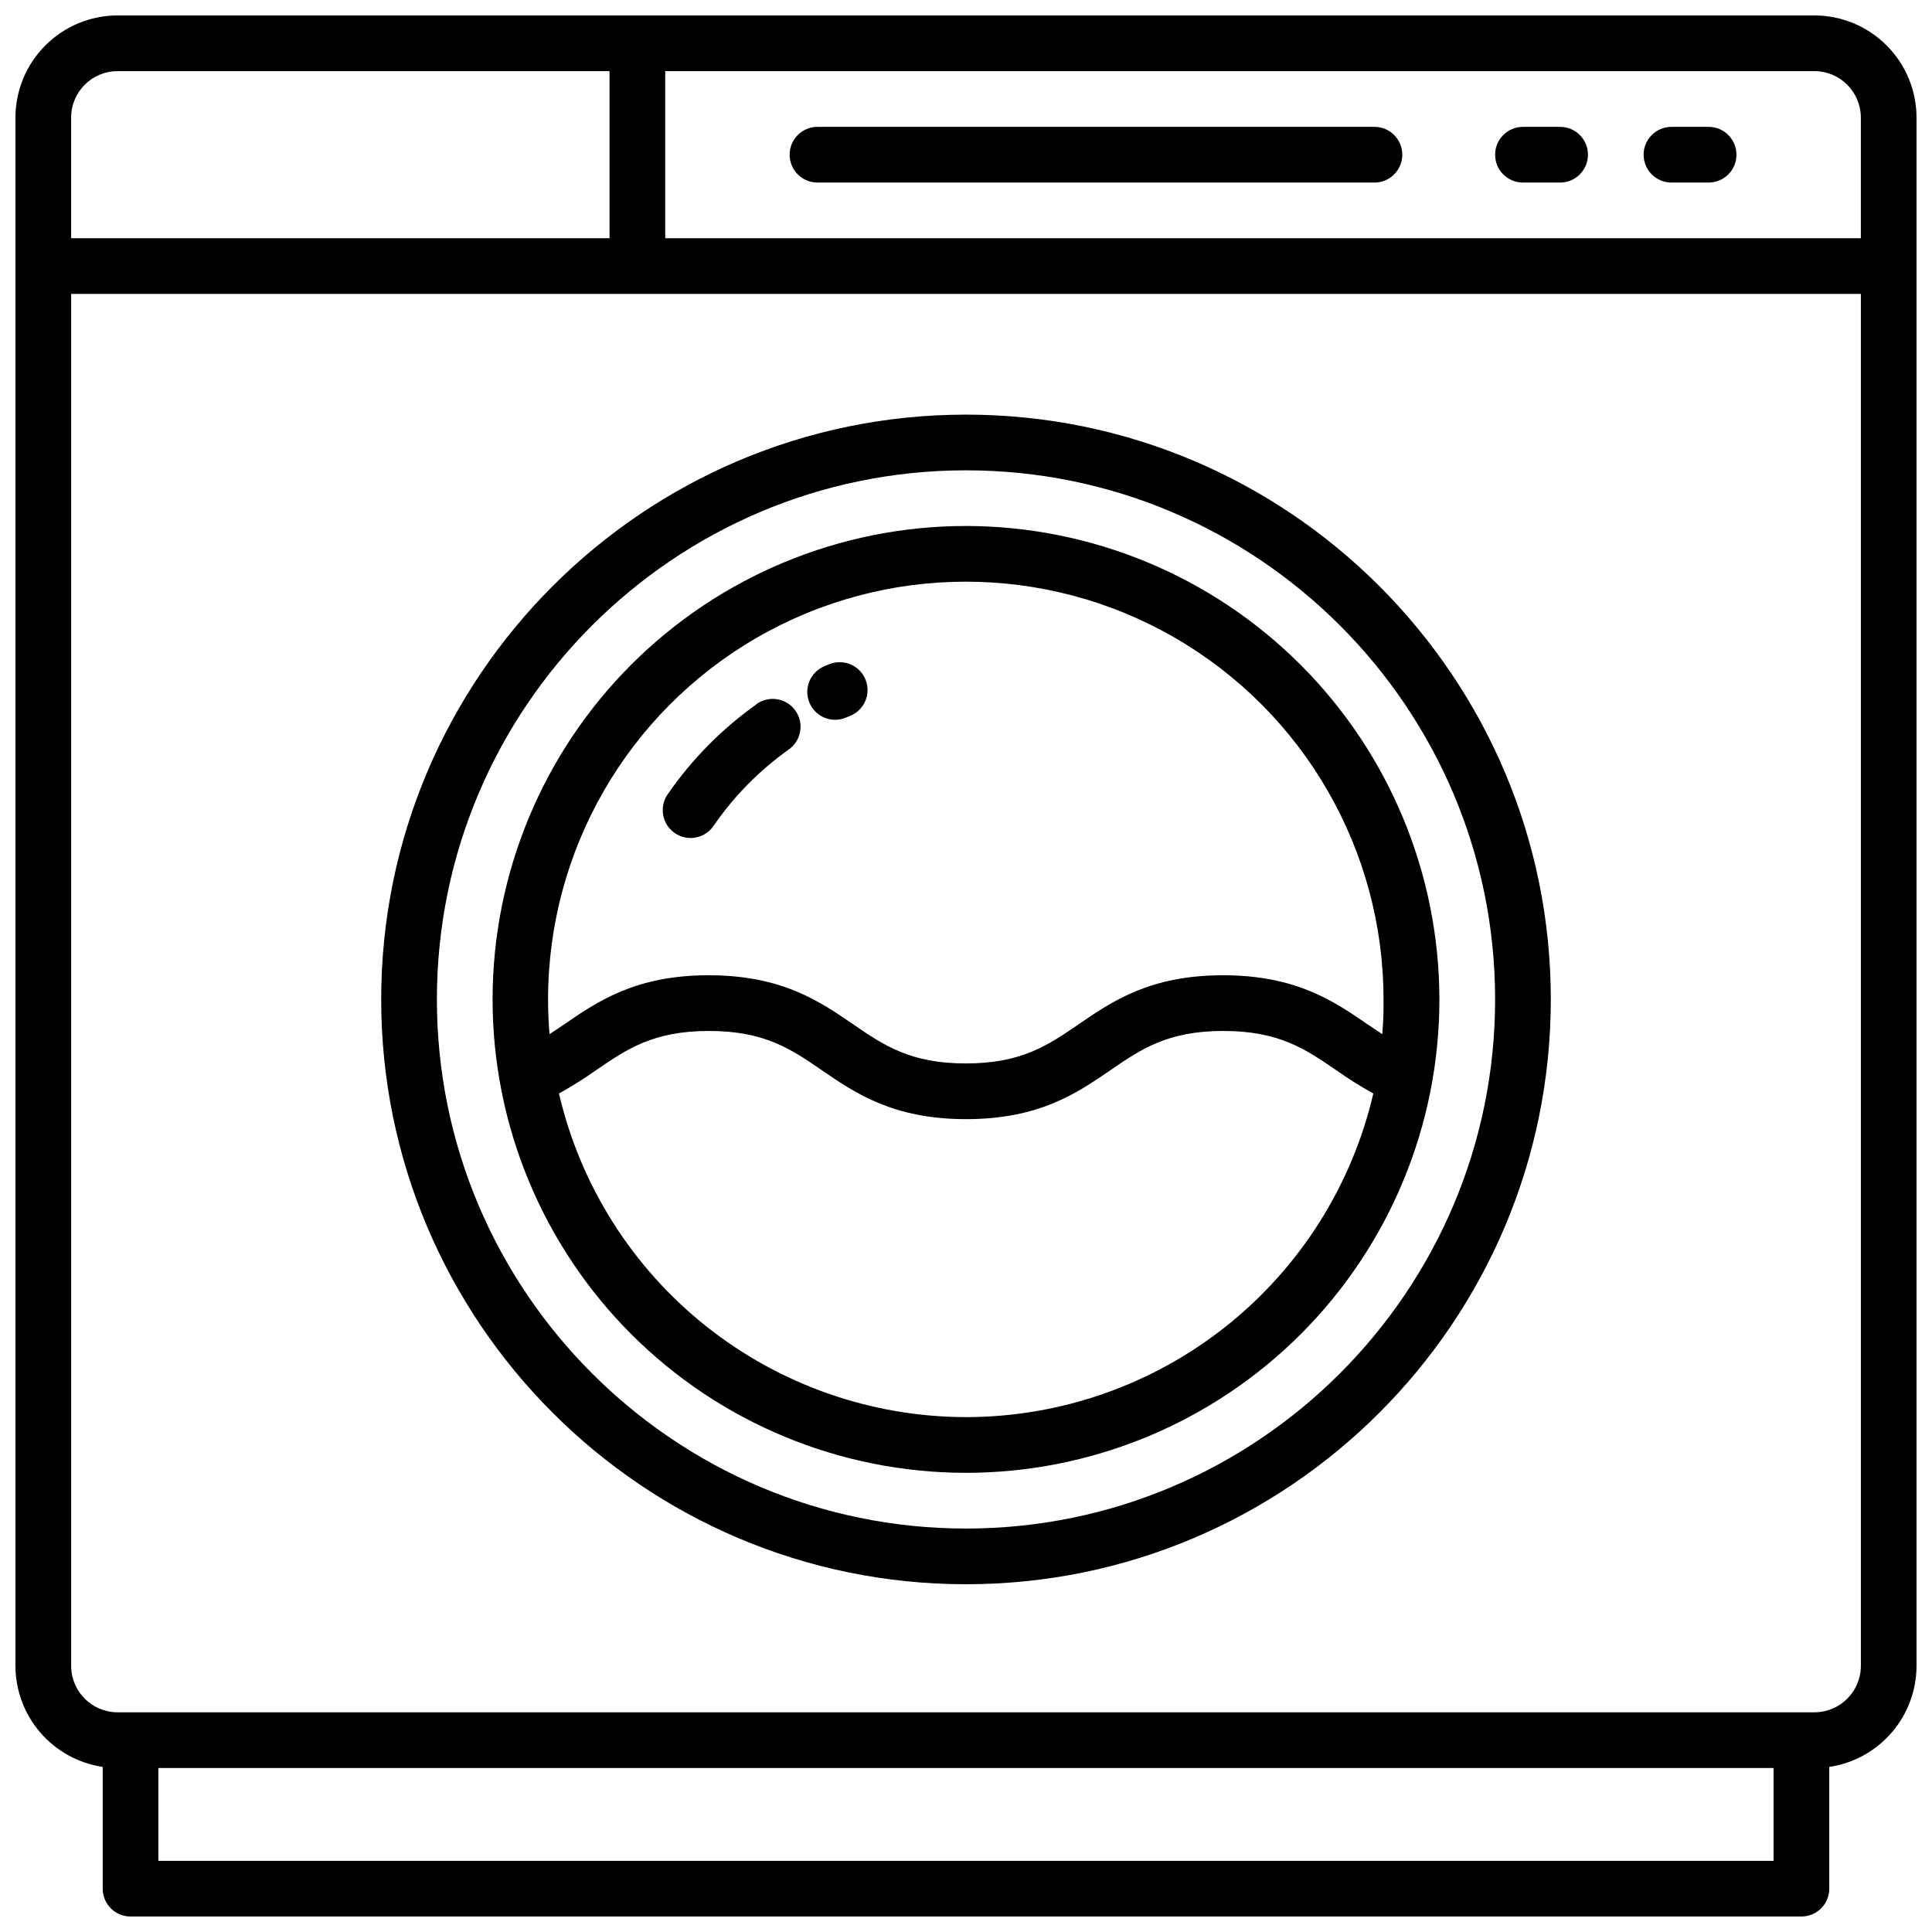
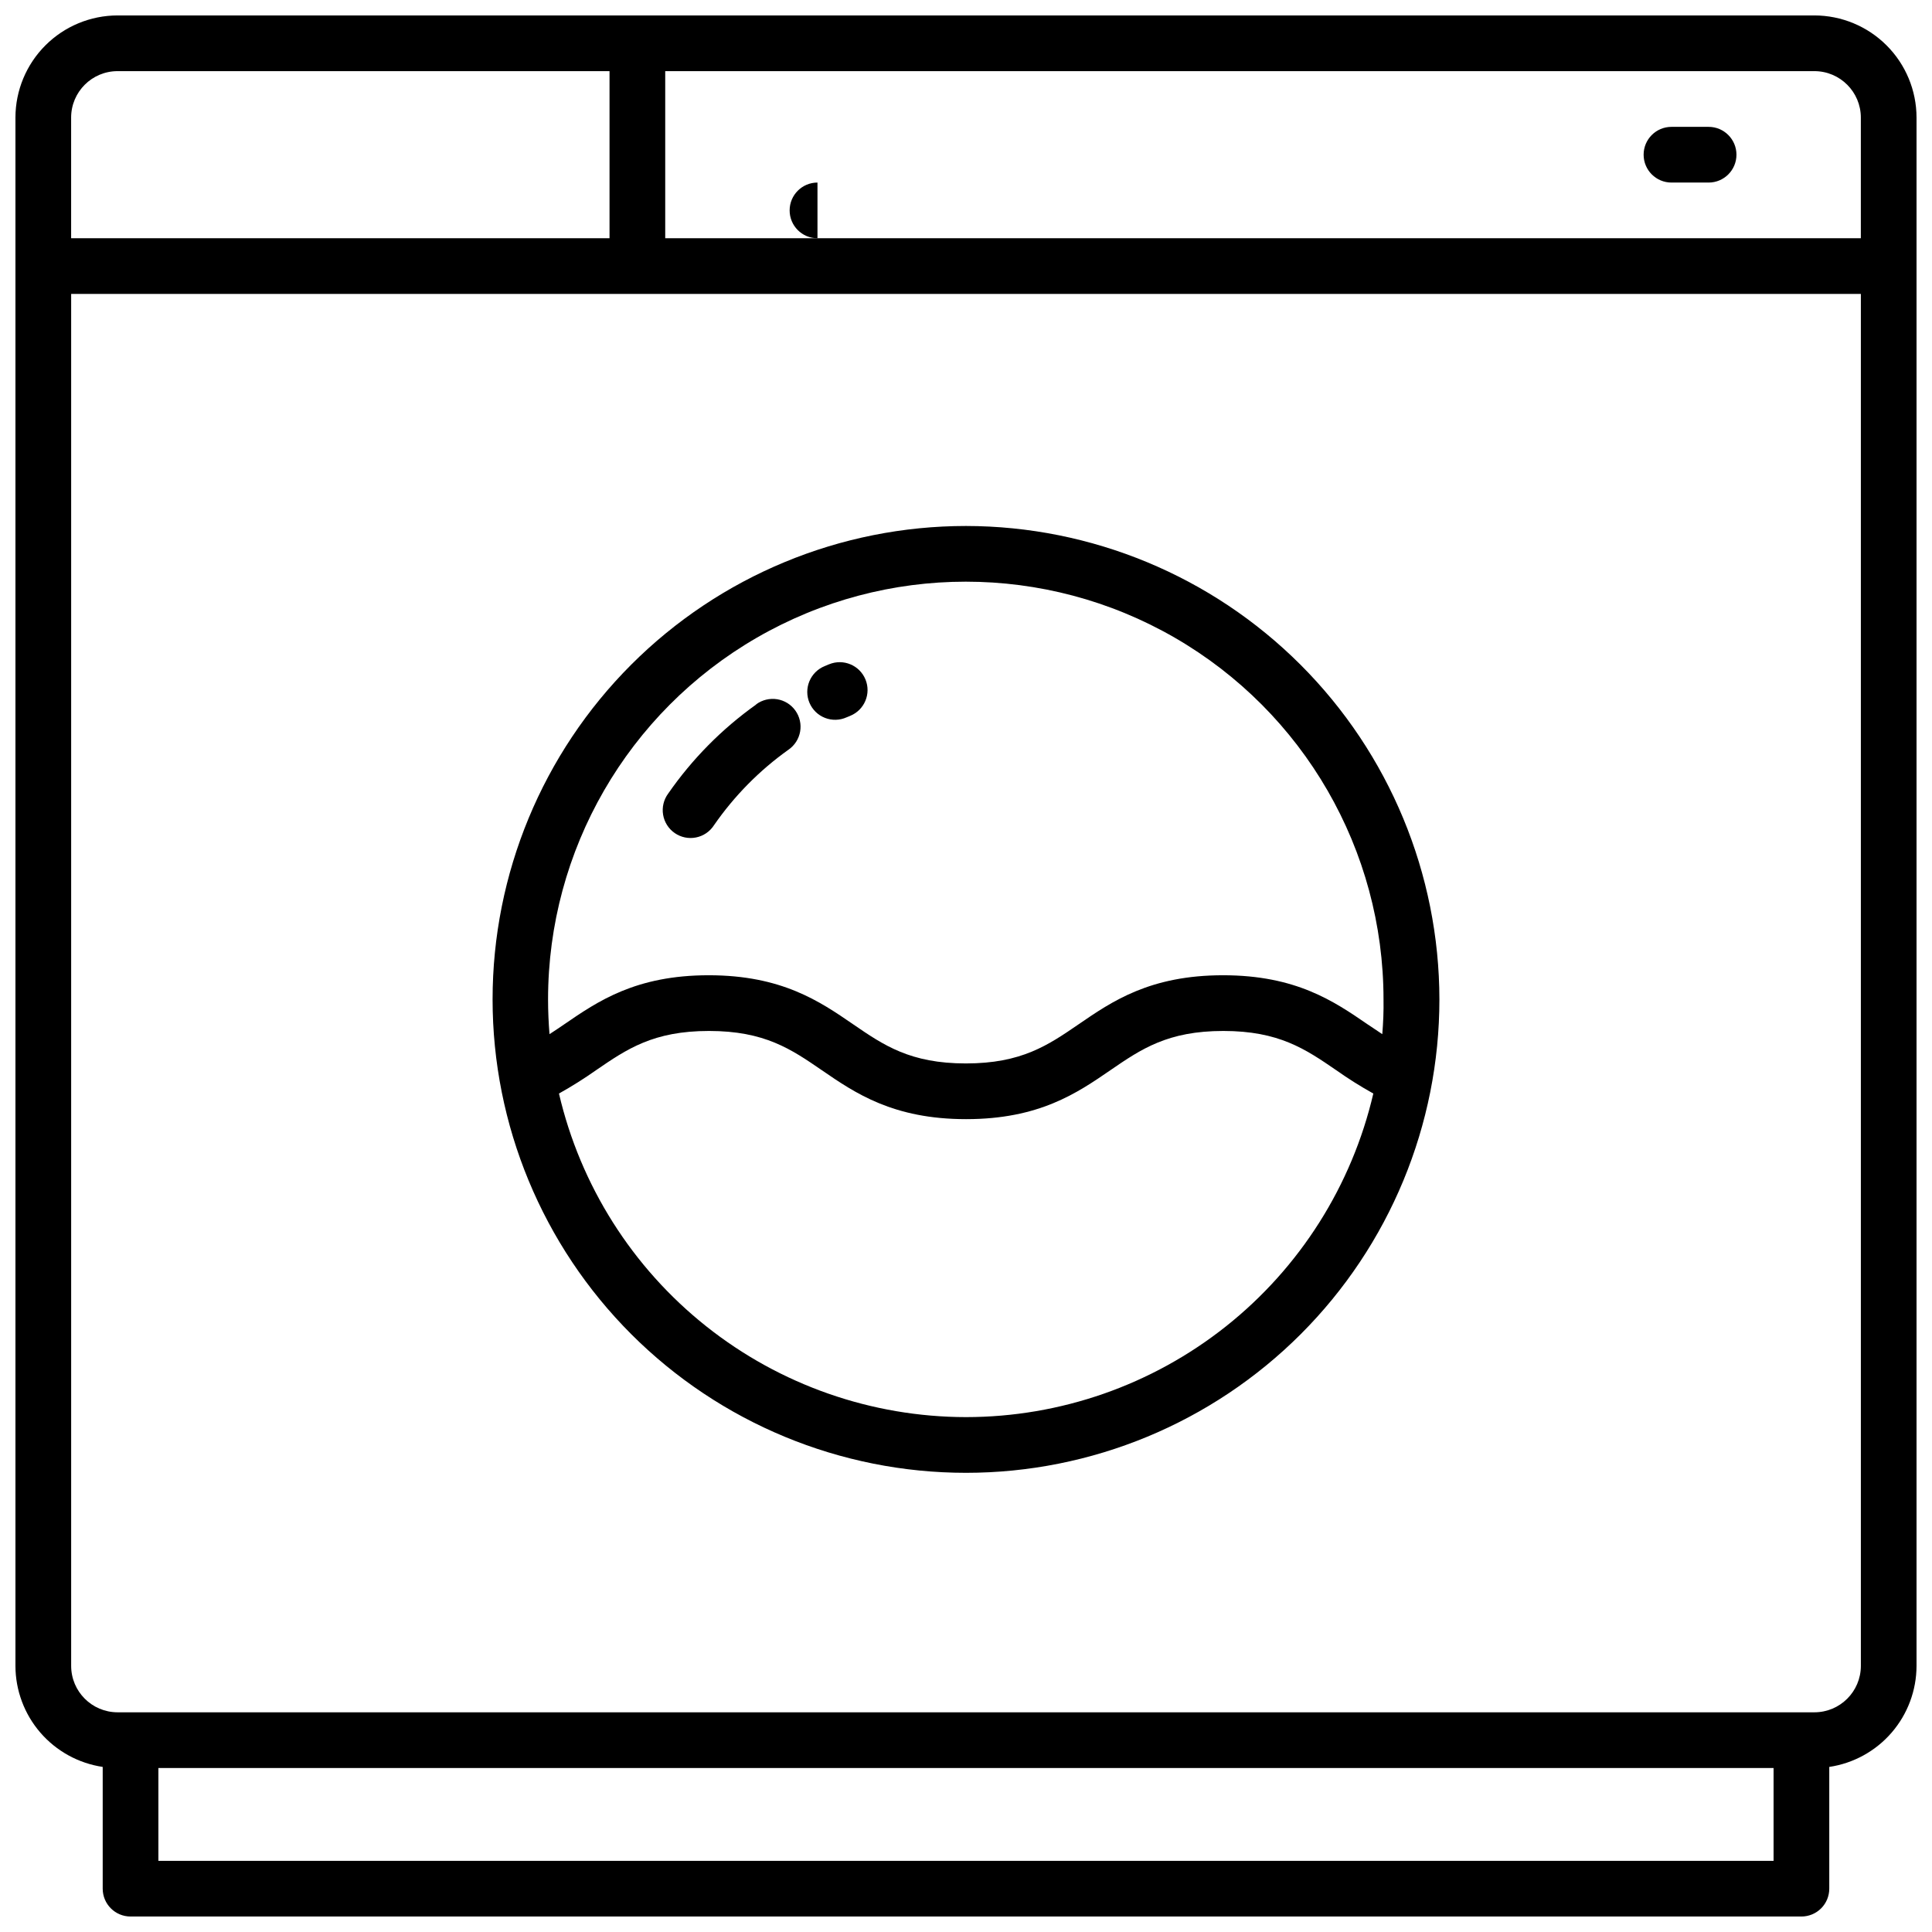
<svg xmlns="http://www.w3.org/2000/svg" width="800px" height="800px" version="1.1" viewBox="144 144 512 512">
  <defs>
    <clipPath id="a">
      <path d="m148.09 148.09h503.81v503.81h-503.81z" />
    </clipPath>
  </defs>
  <g clip-path="url(#a)">
    <path d="m624.84 148.09h-449.69c-7.172 0.012-14.051 2.863-19.121 7.938-5.074 5.07-7.926 11.949-7.938 19.121v410.33c0.012 6.492 2.352 12.762 6.594 17.676 4.246 4.914 10.109 8.141 16.531 9.098v32.266c0 4.074 3.305 7.379 7.379 7.379h442.8c1.957 0 3.836-0.777 5.219-2.16 1.383-1.383 2.16-3.262 2.16-5.219v-32.266c6.422-0.957 12.289-4.184 16.531-9.098 4.242-4.914 6.582-11.184 6.594-17.676v-410.33c-0.008-7.172-2.863-14.051-7.938-19.121-5.07-5.074-11.949-7.926-19.121-7.938zm12.301 27.059v31.98h-316.85v-44.277h304.55c6.789 0.008 12.289 5.508 12.301 12.297zm-461.99-12.297h130.38v44.277h-142.68v-31.98c0.008-6.789 5.508-12.289 12.297-12.297zm10.824 474.29v-24.602h428.04v24.602zm438.87-39.359-449.69-0.004c-6.789-0.008-12.289-5.508-12.297-12.297v-363.59h474.29v363.59c-0.012 6.789-5.512 12.289-12.301 12.297z" />
  </g>
-   <path d="m400 253.88c-85.461 0-154.98 69.52-154.98 154.98 0 85.461 69.52 154.98 154.98 154.98s154.98-69.52 154.98-154.98c0-85.461-69.52-154.98-154.98-154.98zm0 295.2c-77.312 0-140.22-62.906-140.22-140.22-0.004-77.312 62.902-140.22 140.22-140.22 77.312 0 140.22 62.91 140.22 140.22s-62.906 140.22-140.22 140.22z" />
  <path d="m400 283.39c-33.277 0-65.188 13.219-88.715 36.746s-36.746 55.441-36.746 88.715c0 33.273 13.219 65.184 36.746 88.715 23.527 23.527 55.438 36.746 88.715 36.746 33.273 0 65.184-13.219 88.711-36.746 23.531-23.531 36.746-55.441 36.746-88.715-0.039-33.262-13.27-65.152-36.789-88.672-23.52-23.52-55.406-36.75-88.668-36.789zm0 236.16c-25.02-0.031-49.289-8.523-68.871-24.09-19.582-15.57-33.324-37.301-38.996-61.664 3.387-1.891 6.672-3.957 9.84-6.191 8.137-5.578 15.152-10.391 29.902-10.391s21.777 4.812 29.902 10.391c8.855 6.082 18.922 12.98 38.25 12.98 19.324 0 29.383-6.887 38.25-12.98 8.137-5.578 15.164-10.391 29.914-10.391s21.777 4.812 29.914 10.391c3.164 2.238 6.449 4.305 9.84 6.191-5.68 24.375-19.434 46.117-39.031 61.688-19.598 15.566-43.887 24.051-68.914 24.066zm110.32-101.49c-1.301-0.848-2.598-1.73-3.938-2.629-8.855-6.082-18.934-12.98-38.258-12.98-19.324 0-29.383 6.887-38.258 12.98-8.129 5.57-15.152 10.391-29.902 10.391s-21.766-4.82-29.895-10.391c-8.855-6.082-18.934-12.98-38.258-12.98-19.324 0-29.371 6.887-38.25 12.98-1.309 0.895-2.609 1.781-3.938 2.629-0.246-3.039-0.383-6.109-0.383-9.211 0-39.551 21.102-76.094 55.352-95.871 34.25-19.773 76.449-19.773 110.7 0 34.25 19.777 55.352 56.32 55.352 95.871 0.059 3.098-0.078 6.168-0.324 9.211z" />
  <path d="m363.71 320.04-1.141 0.48c-1.844 0.738-3.309 2.188-4.07 4.019-0.762 1.832-0.754 3.894 0.023 5.723 0.777 1.824 2.254 3.262 4.106 3.984 1.848 0.723 3.91 0.668 5.719-0.145l0.984-0.402v-0.004c3.769-1.547 5.574-5.856 4.027-9.629-1.547-3.769-5.856-5.574-9.629-4.027z" />
  <path d="m344.4 330.7c-9.086 6.461-16.98 14.453-23.332 23.617-1.184 1.605-1.668 3.625-1.34 5.594s1.438 3.723 3.082 4.859c1.641 1.137 3.672 1.559 5.629 1.168 1.961-0.387 3.68-1.551 4.762-3.227 5.379-7.777 12.07-14.559 19.77-20.043 1.625-1.125 2.734-2.856 3.074-4.801 0.344-1.945-0.113-3.949-1.262-5.559-1.145-1.609-2.891-2.691-4.844-3.004-1.953-0.309-3.949 0.176-5.539 1.348z" />
-   <path d="m360.64 192.38h147.6c4.078 0 7.379-3.305 7.379-7.383 0-4.074-3.301-7.379-7.379-7.379h-147.6c-4.074 0-7.379 3.305-7.379 7.379 0 4.078 3.305 7.383 7.379 7.383z" />
+   <path d="m360.64 192.38h147.6h-147.6c-4.074 0-7.379 3.305-7.379 7.379 0 4.078 3.305 7.383 7.379 7.383z" />
  <path d="m586.96 192.38h9.84c4.074 0 7.379-3.305 7.379-7.383 0-4.074-3.305-7.379-7.379-7.379h-9.84c-4.078 0-7.383 3.305-7.383 7.379 0 4.078 3.305 7.383 7.383 7.383z" />
-   <path d="m547.6 192.38h9.84c4.078 0 7.383-3.305 7.383-7.383 0-4.074-3.305-7.379-7.383-7.379h-9.84c-4.074 0-7.379 3.305-7.379 7.379 0 4.078 3.305 7.383 7.379 7.383z" />
</svg>